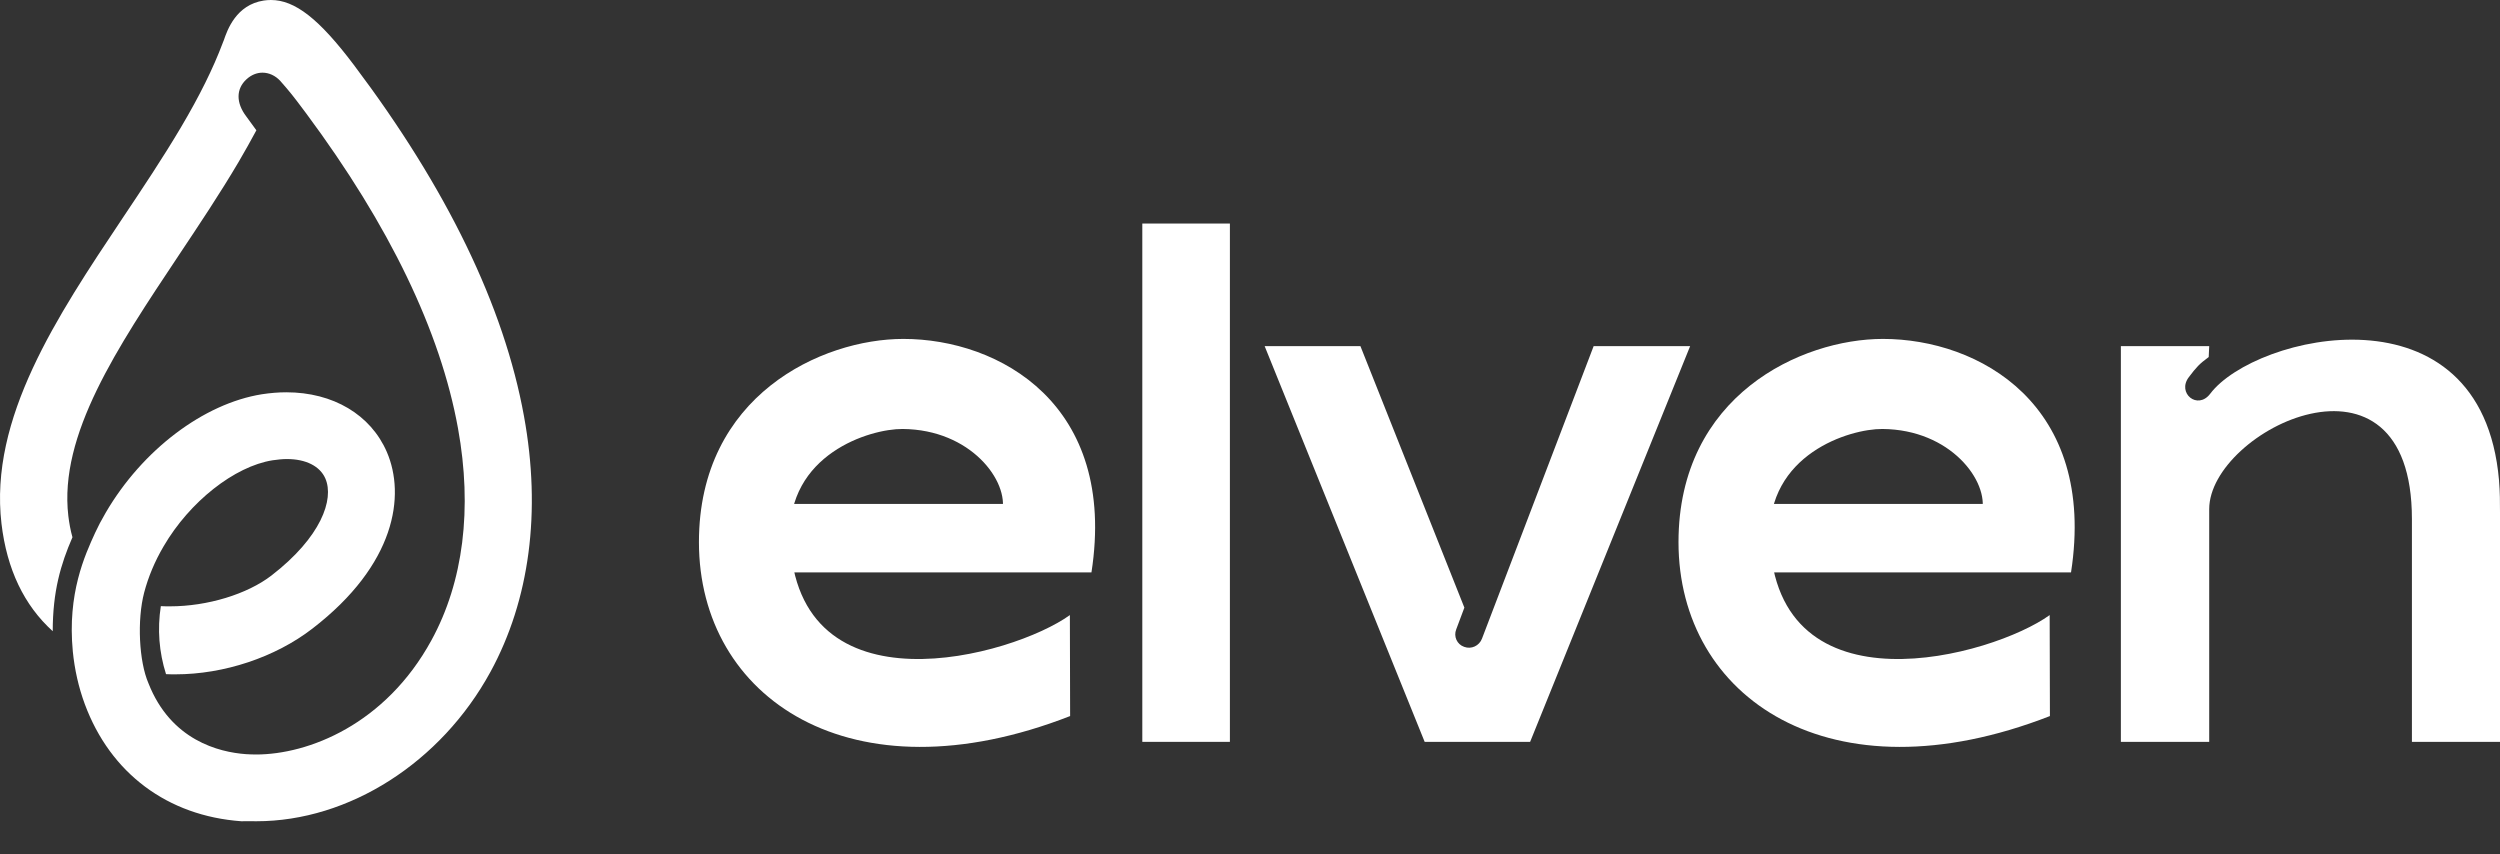
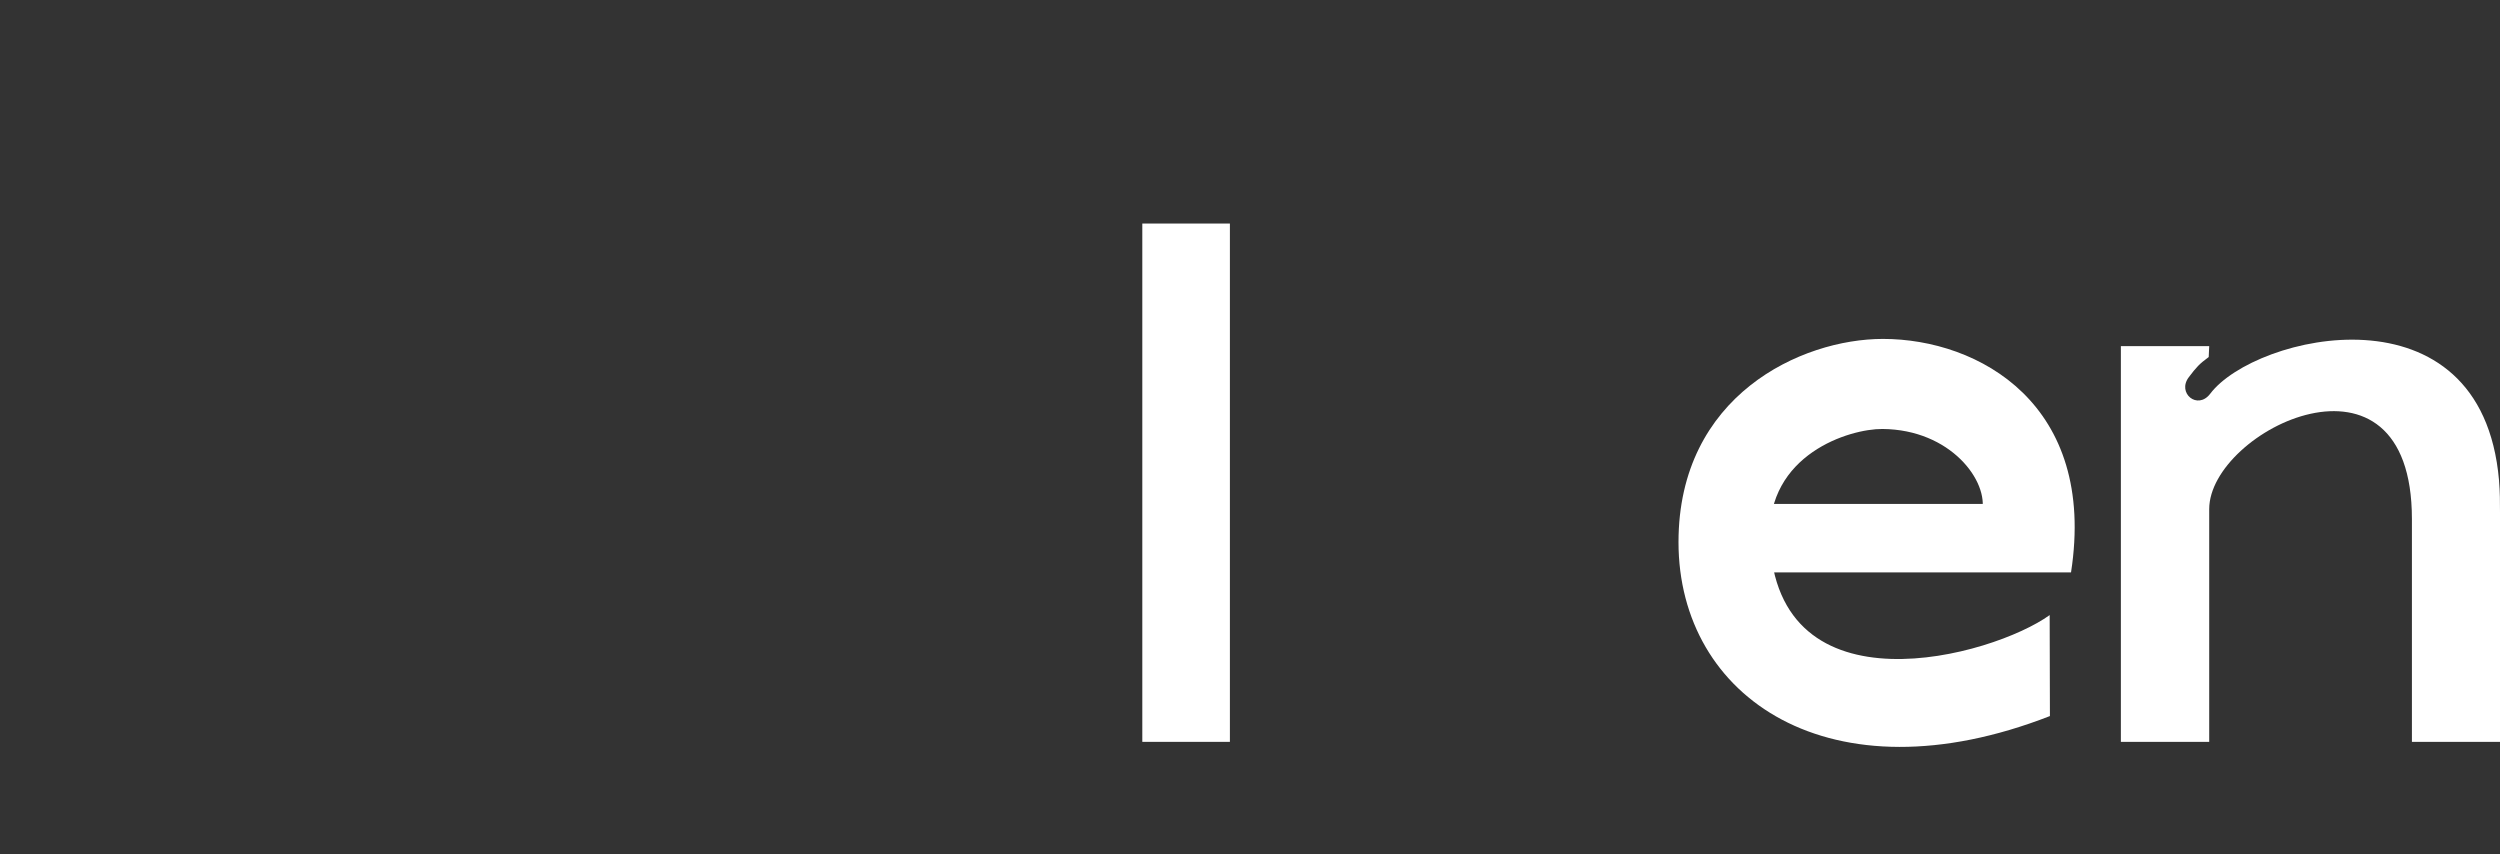
<svg xmlns="http://www.w3.org/2000/svg" width="120" height="41" viewBox="0 0 120 41" fill="none">
  <rect x="0" y="0" width="120" height="41" fill="#333333" stroke="none" />
-   <path d="M33.549 26.022C33.549 18.984 39.444 16.268 43.362 16.268C47.971 16.268 53.64 19.413 52.39 27.475H36.586V24.188H49.675L48.102 24.581C48.448 23.104 46.602 20.615 43.327 20.591C41.743 20.58 37.777 21.806 37.92 25.844C38.23 34.383 48.614 31.501 51.354 29.524L51.366 34.371C40.838 38.48 33.549 33.501 33.549 26.022Z" fill="white" />
  <path d="M80.568 26.022C80.568 18.984 86.463 16.268 90.381 16.268C94.99 16.268 100.659 19.413 99.409 27.475H83.593V24.188H96.705L95.133 24.581C95.478 23.104 93.632 20.615 90.357 20.591C88.773 20.58 84.808 21.806 84.95 25.844C85.26 34.383 95.645 31.501 98.384 29.524L98.396 34.371C87.856 38.48 80.568 33.501 80.568 26.022Z" fill="white" />
  <path d="M59.035 10.73H54.831V35.609H59.035V10.73Z" fill="white" />
-   <path d="M60.703 16.614H65.3L70.29 29.166L69.897 30.214C69.766 30.548 69.933 30.929 70.278 31.048C70.623 31.179 71.004 31 71.135 30.655L76.495 16.614H81.127L73.446 35.609H68.384L60.703 16.614Z" fill="white" />
-   <path d="M101.802 35.609V16.614H106.042L106.018 17.138C105.566 17.471 105.435 17.614 105.065 18.102C104.482 18.865 105.482 19.698 106.09 18.9C108.233 16.054 119.119 13.493 119.952 23.045C120 23.64 120 24.081 120 24.605V35.609H115.772V24.915C115.772 15.875 106.042 20.639 106.042 24.438V35.609H101.802Z" fill="white" />
-   <path d="M12.306 39.42C16.754 39.42 21.168 36.603 23.543 32.248C25.427 28.794 25.986 24.551 25.152 19.981C24.197 14.706 21.443 9.028 16.986 3.118C15.317 0.902 14.156 0 13.003 0C12.891 0 12.77 0.009 12.659 0.026C11.333 0.232 10.912 1.435 10.74 1.941L10.731 1.959C10.714 2.002 10.705 2.036 10.688 2.07C10.232 3.281 9.578 4.604 8.683 6.116C7.823 7.568 6.833 9.054 5.878 10.48C2.729 15.196 -0.523 20.075 0.071 25.135C0.329 27.325 1.155 29.052 2.531 30.298C2.531 28.399 2.91 27.093 3.478 25.788C3.383 25.453 3.323 25.118 3.28 24.765C2.824 20.874 5.62 16.699 8.572 12.267C9.552 10.798 10.568 9.277 11.463 7.757C11.764 7.242 12.048 6.735 12.306 6.254C12.159 6.048 11.979 5.807 11.824 5.592C11.325 4.939 11.325 4.269 11.832 3.805C12.056 3.599 12.323 3.488 12.598 3.488C12.908 3.488 13.218 3.625 13.459 3.891C13.915 4.407 14.095 4.639 14.525 5.214L14.706 5.455C18.69 10.824 21.142 15.9 21.985 20.565C22.682 24.413 22.243 27.927 20.712 30.727C18.501 34.782 14.792 36.216 12.289 36.216C12.125 36.216 11.961 36.208 11.798 36.199C10.516 36.105 8.202 35.538 7.126 32.797C6.67 31.749 6.575 29.756 6.92 28.442C7.117 27.695 7.427 26.947 7.857 26.217C9.105 24.078 11.256 22.386 13.08 22.094C13.321 22.06 13.553 22.034 13.768 22.034C14.689 22.034 15.36 22.378 15.618 22.97C16.049 23.967 15.412 25.788 13.028 27.626C11.867 28.52 9.957 29.104 8.167 29.104C8.021 29.104 7.866 29.104 7.72 29.095C7.548 30.203 7.634 31.303 7.969 32.359C8.124 32.368 8.279 32.368 8.425 32.368C10.748 32.368 13.209 31.552 14.99 30.177C19 27.093 19.464 23.778 18.57 21.699C17.795 19.904 15.988 18.83 13.743 18.83C13.355 18.83 12.968 18.864 12.572 18.924C9.776 19.371 6.833 21.596 5.078 24.602C4.863 24.972 4.7 25.281 4.571 25.564C4.072 26.655 3.228 28.485 3.495 31.268C3.581 32.136 3.77 32.986 4.072 33.802C5.302 37.118 8.038 39.163 11.583 39.42C11.807 39.412 12.056 39.42 12.306 39.42Z" fill="white" />
+   <path d="M101.802 35.609V16.614H106.042L106.018 17.138C105.566 17.471 105.435 17.614 105.065 18.102C104.482 18.865 105.482 19.698 106.09 18.9C108.233 16.054 119.119 13.493 119.952 23.045C120 23.64 120 24.081 120 24.605V35.609H115.772V24.915C115.772 15.875 106.042 20.639 106.042 24.438V35.609H101.802" fill="white" />
</svg>